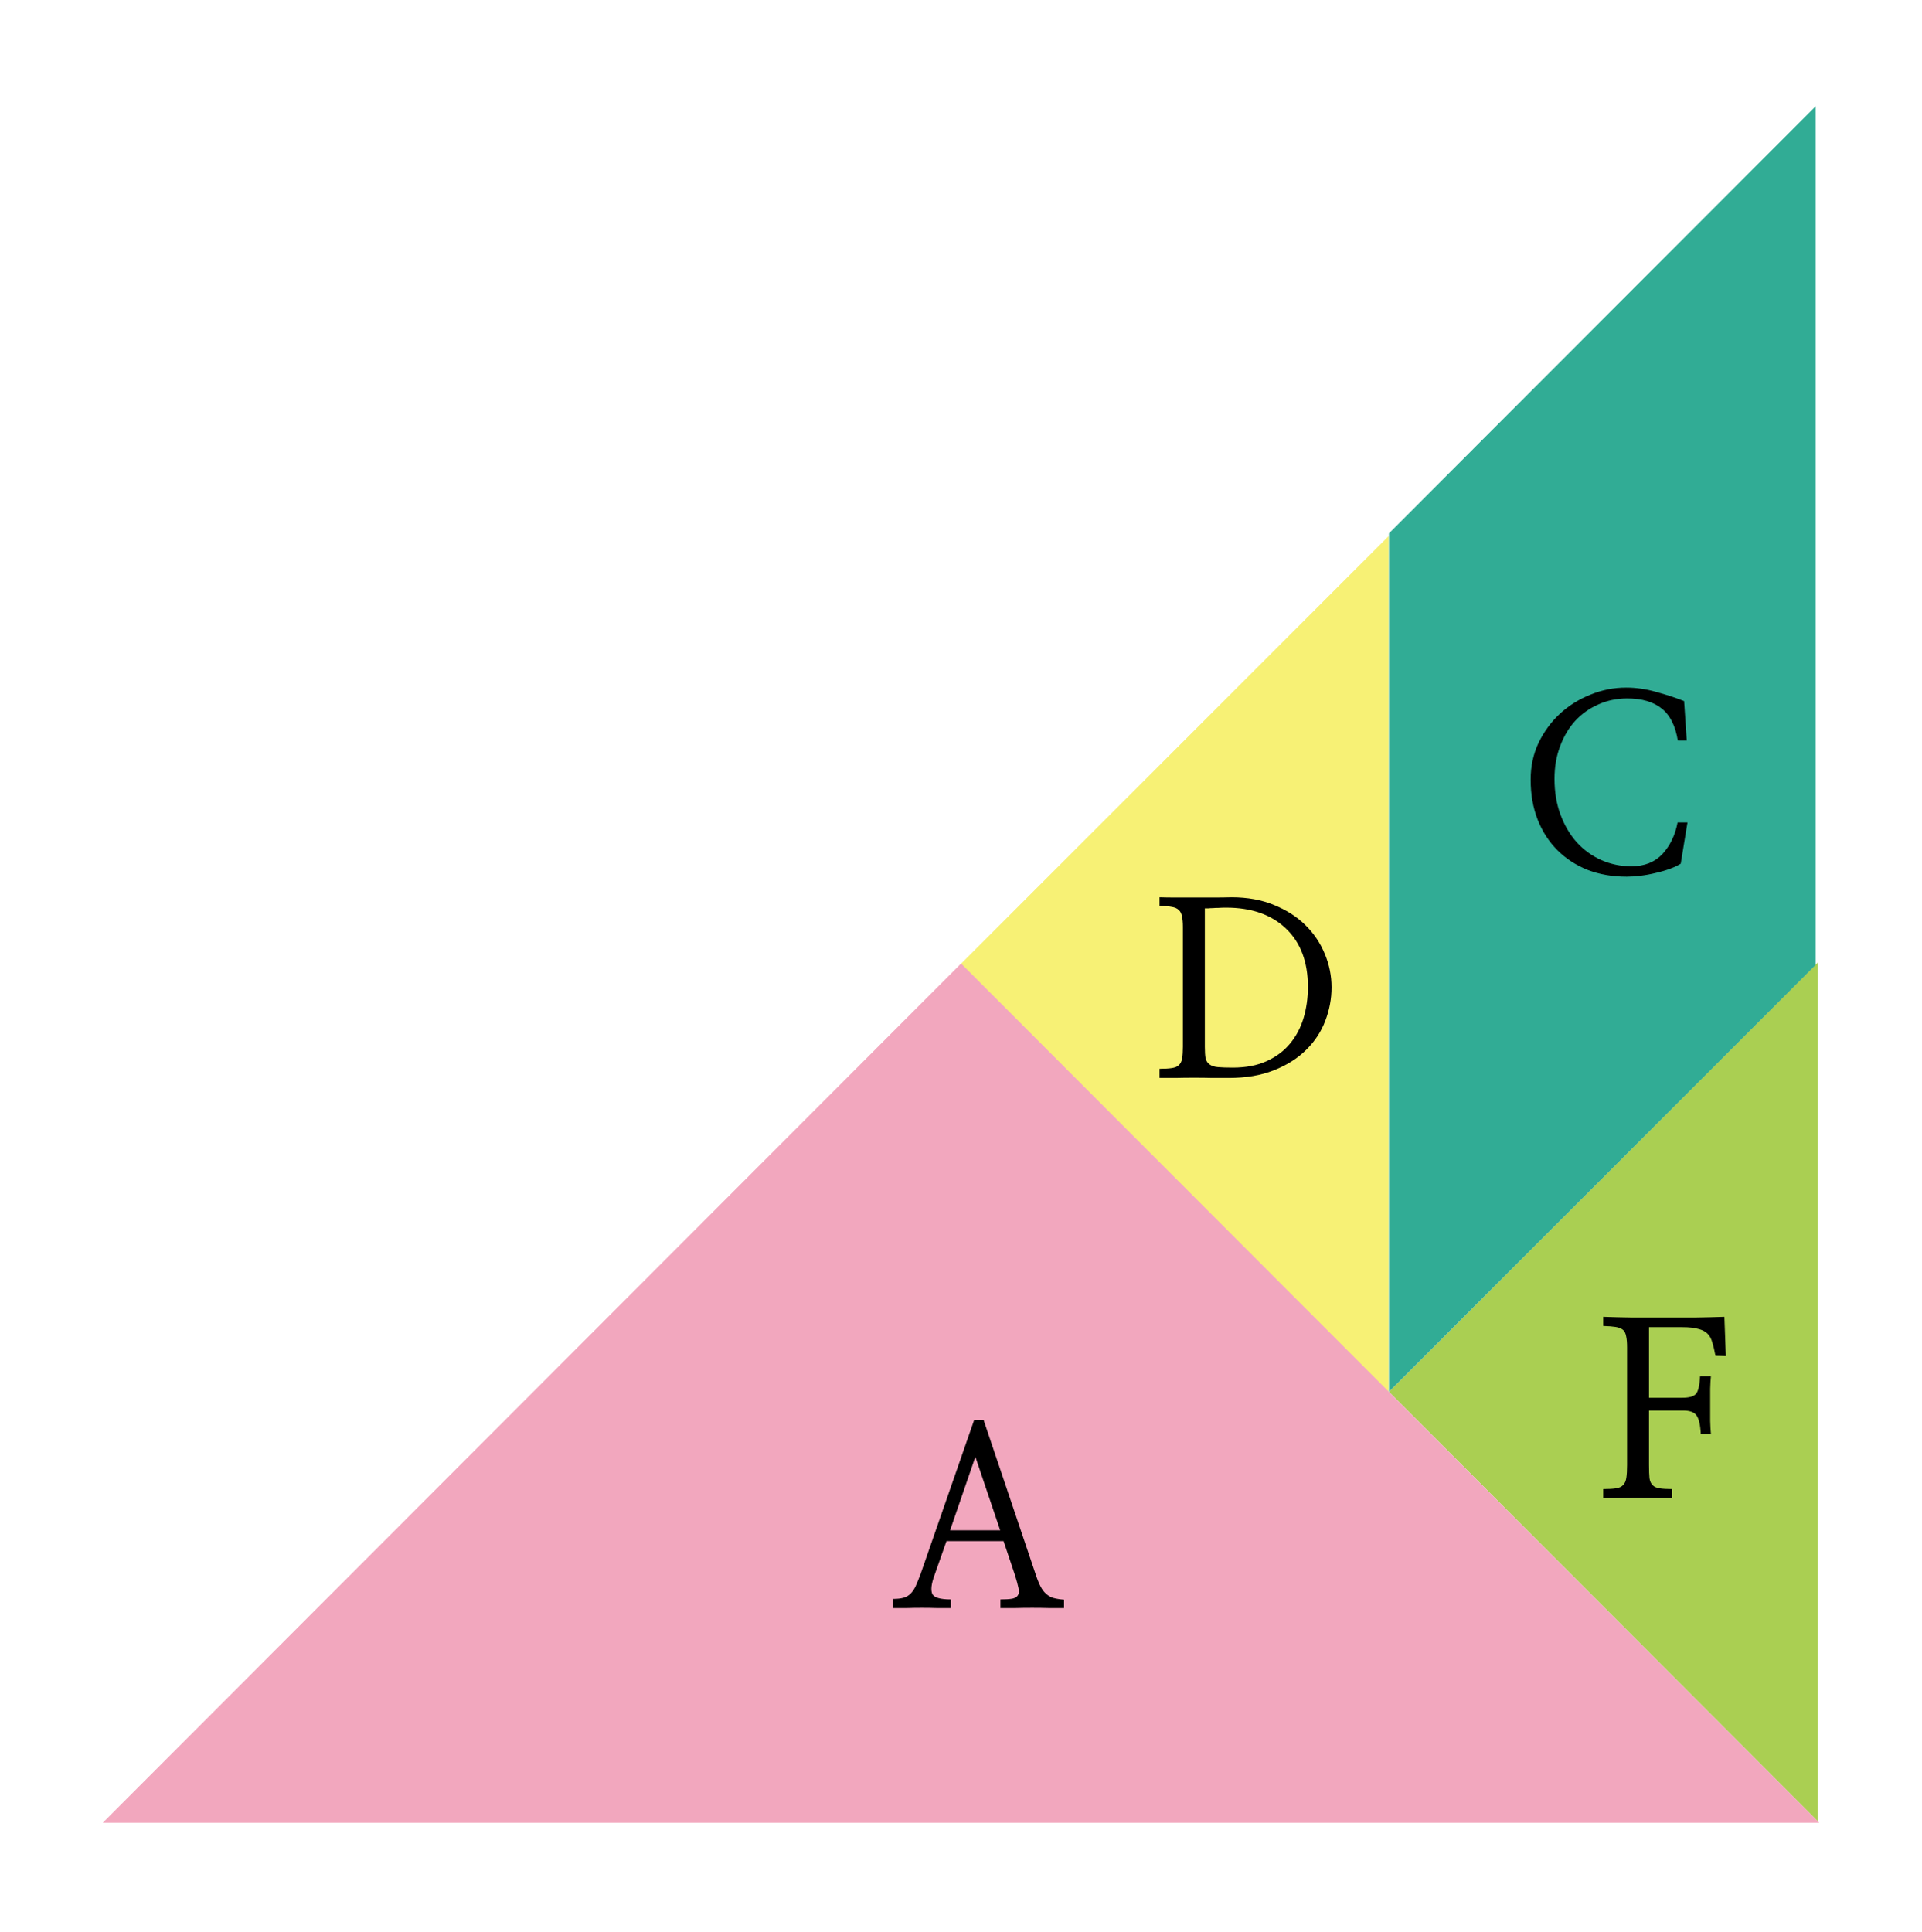
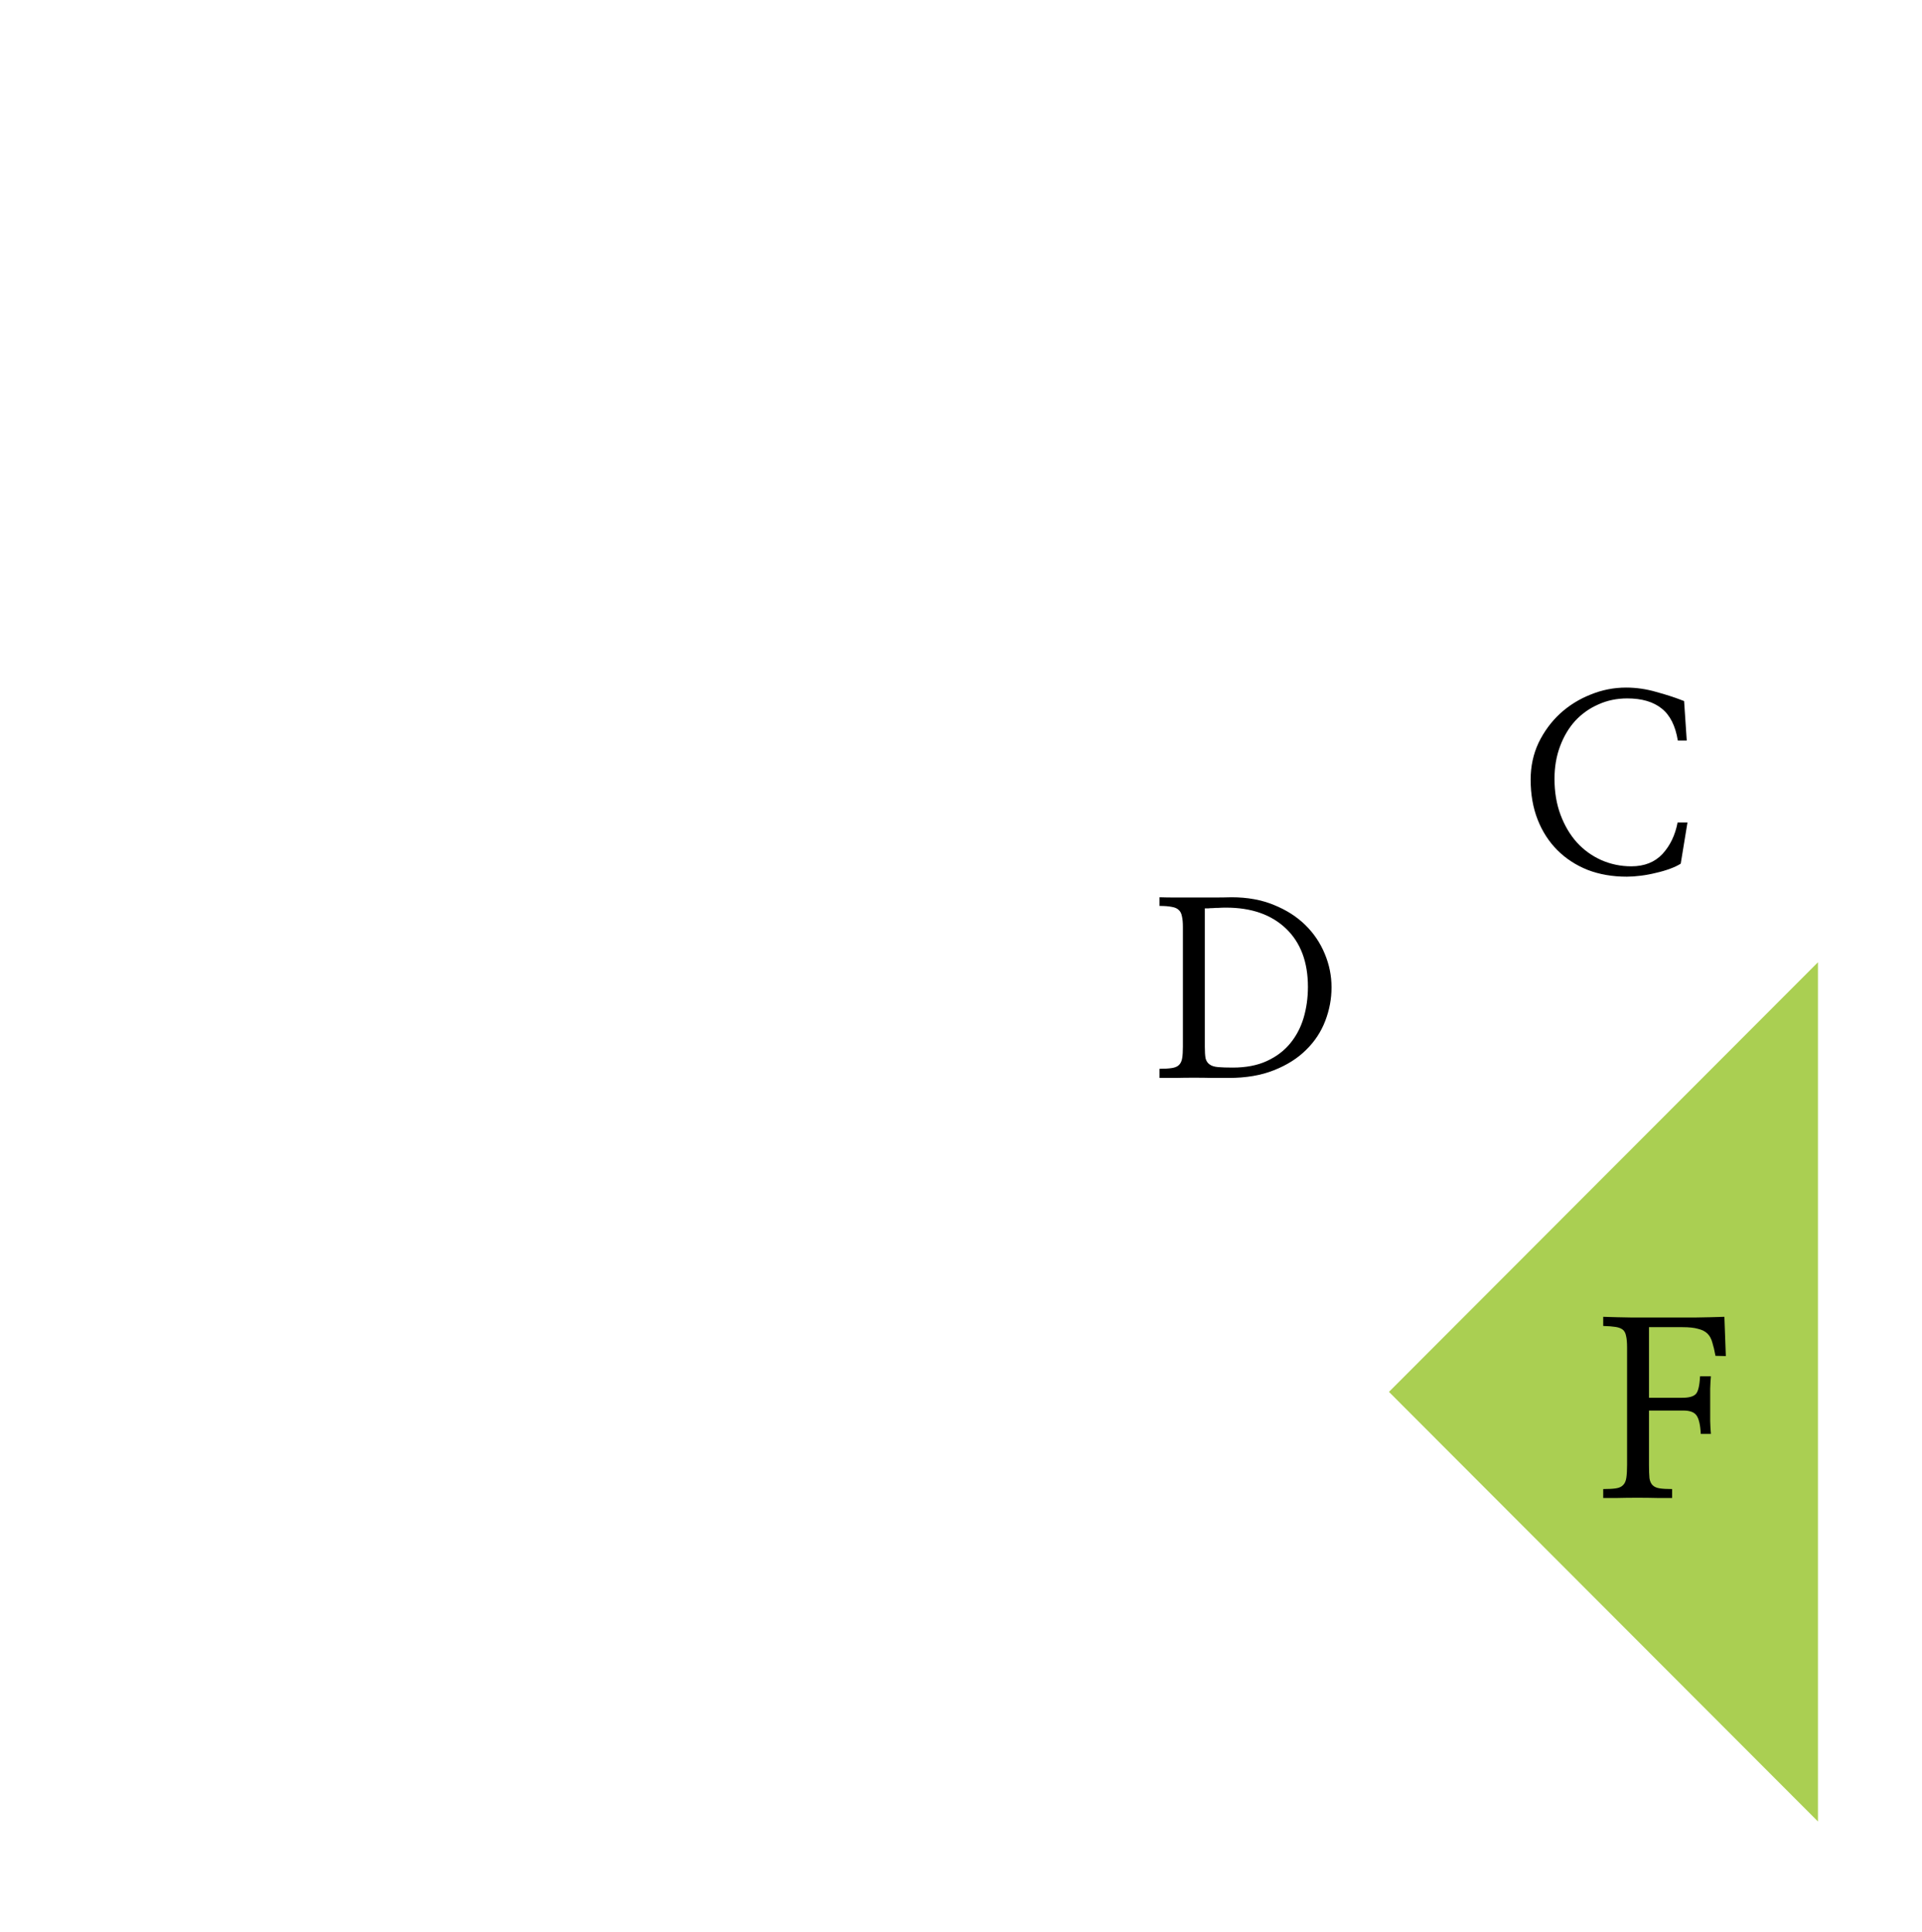
<svg xmlns="http://www.w3.org/2000/svg" width="187" height="188" viewBox="0 0 187 188" fill="none">
  <g filter="url(#filter0_d_30_443)">
-     <path d="M89.341 89.928L131.105 131.7L131.105 48.157L89.341 89.928Z" fill="#F7F175" />
    <path d="M131.139 131.422L172.877 173.22V89.624L131.139 131.422Z" fill="#AACF52" />
    <path d="M156.438 138.533C156.438 139.08 156.453 139.51 156.484 139.822C156.531 140.119 156.633 140.345 156.789 140.502C156.945 140.658 157.172 140.76 157.469 140.806C157.766 140.853 158.172 140.877 158.688 140.877V141.744C158.359 141.744 157.883 141.744 157.258 141.744C156.633 141.728 155.984 141.72 155.313 141.72C154.625 141.72 153.969 141.728 153.344 141.744C152.734 141.744 152.281 141.744 151.984 141.744V140.877C152.516 140.877 152.93 140.853 153.227 140.806C153.539 140.76 153.774 140.65 153.93 140.478C154.086 140.322 154.188 140.088 154.234 139.775C154.281 139.463 154.305 139.049 154.305 138.533V127.095C154.305 126.627 154.274 126.26 154.211 125.994C154.164 125.728 154.063 125.525 153.906 125.385C153.734 125.244 153.492 125.15 153.18 125.103C152.883 125.056 152.484 125.025 151.984 125.01V124.119C152.891 124.15 153.836 124.174 154.82 124.189C155.82 124.189 156.828 124.189 157.844 124.189C158.859 124.189 159.867 124.189 160.867 124.189C161.867 124.174 162.836 124.15 163.774 124.119L163.914 127.939L162.906 127.916C162.813 127.4 162.711 126.97 162.602 126.627C162.508 126.267 162.352 125.978 162.133 125.76C161.914 125.541 161.609 125.385 161.219 125.291C160.844 125.181 160.336 125.127 159.695 125.127H156.438V131.994H159.695C160.32 131.994 160.75 131.877 160.984 131.642C161.219 131.408 161.359 130.83 161.406 129.908H162.461C162.43 130.22 162.406 130.627 162.391 131.127C162.391 131.611 162.391 132.119 162.391 132.65C162.391 133.197 162.391 133.728 162.391 134.244C162.406 134.76 162.43 135.181 162.461 135.51H161.477C161.43 134.619 161.289 134.017 161.055 133.705C160.836 133.392 160.406 133.236 159.766 133.236H156.438V138.533Z" fill="black" />
    <path d="M111.09 86.182C111.09 85.76 111.059 85.416 110.996 85.151C110.949 84.885 110.848 84.682 110.691 84.541C110.535 84.385 110.309 84.284 110.012 84.237C109.715 84.174 109.316 84.143 108.816 84.143V83.299C109.285 83.315 109.816 83.323 110.41 83.323C111.004 83.323 111.605 83.323 112.215 83.323C112.84 83.323 113.457 83.323 114.066 83.323C114.691 83.323 115.277 83.315 115.824 83.299C117.371 83.299 118.746 83.549 119.949 84.049C121.152 84.534 122.168 85.182 122.996 85.995C123.824 86.807 124.457 87.745 124.895 88.807C125.332 89.854 125.551 90.94 125.551 92.065C125.551 93.174 125.348 94.26 124.941 95.323C124.535 96.385 123.918 97.323 123.09 98.135C122.262 98.963 121.215 99.627 119.949 100.127C118.699 100.627 117.23 100.877 115.543 100.877C115.09 100.877 114.566 100.877 113.973 100.877C113.395 100.862 112.793 100.854 112.168 100.854C111.559 100.854 110.957 100.862 110.363 100.877C109.77 100.877 109.254 100.877 108.816 100.877V99.987C109.316 99.987 109.715 99.963 110.012 99.916C110.324 99.87 110.559 99.768 110.715 99.612C110.871 99.456 110.973 99.237 111.02 98.956C111.066 98.674 111.09 98.299 111.09 97.831V86.182ZM113.223 97.854C113.223 98.323 113.246 98.69 113.293 98.956C113.355 99.221 113.488 99.424 113.691 99.565C113.879 99.706 114.152 99.791 114.512 99.823C114.871 99.854 115.348 99.87 115.941 99.87C117.223 99.87 118.324 99.659 119.246 99.237C120.168 98.815 120.926 98.245 121.52 97.526C122.113 96.807 122.551 95.979 122.832 95.041C123.113 94.088 123.254 93.081 123.254 92.018C123.254 89.596 122.543 87.706 121.121 86.346C119.699 84.987 117.754 84.307 115.285 84.307C115.004 84.307 114.762 84.315 114.559 84.331C114.355 84.331 114.168 84.338 113.996 84.354C113.84 84.354 113.699 84.362 113.574 84.377C113.449 84.377 113.332 84.377 113.223 84.377V97.854Z" fill="black" />
-     <path d="M6 173.34H173L89.508 89.745L6 173.34Z" fill="#F2A7BE" />
-     <path d="M86.891 149.339C86.609 150.121 86.547 150.699 86.703 151.074C86.875 151.433 87.476 151.613 88.508 151.613V152.457C88.133 152.457 87.695 152.457 87.195 152.457C86.711 152.441 86.211 152.433 85.695 152.433C85.18 152.433 84.672 152.441 84.172 152.457C83.687 152.457 83.258 152.457 82.883 152.457V151.566C83.305 151.566 83.648 151.527 83.914 151.449C84.18 151.371 84.406 151.238 84.594 151.05C84.781 150.863 84.945 150.621 85.086 150.324C85.226 150.011 85.383 149.628 85.555 149.175L90.781 134.152H91.695L96.781 149.222C96.937 149.691 97.094 150.074 97.25 150.371C97.406 150.667 97.586 150.902 97.789 151.074C97.992 151.261 98.226 151.394 98.492 151.472C98.773 151.55 99.117 151.605 99.523 151.636V152.457C99.148 152.457 98.68 152.457 98.117 152.457C97.57 152.441 97.008 152.433 96.43 152.433C95.836 152.433 95.266 152.441 94.719 152.457C94.172 152.457 93.711 152.457 93.336 152.457V151.613C93.836 151.613 94.219 151.589 94.484 151.542C94.766 151.48 94.953 151.363 95.047 151.191C95.141 151.035 95.156 150.808 95.094 150.511C95.031 150.199 94.922 149.792 94.766 149.292L93.641 145.941H88.086L86.891 149.339ZM93.312 144.886L90.898 137.738L88.437 144.886H93.312Z" fill="black" />
-     <path d="M172.648 6.34L172.648 89.883L131.14 131.415L131.14 47.888L172.648 6.34Z" fill="#31AC95" />
    <path d="M160.111 68.054H159.244C159.01 66.616 158.486 65.577 157.674 64.936C156.861 64.28 155.744 63.952 154.322 63.952C153.307 63.952 152.369 64.147 151.51 64.538C150.65 64.913 149.9 65.444 149.26 66.132C148.635 66.819 148.143 67.647 147.783 68.616C147.424 69.569 147.244 70.624 147.244 71.78C147.244 73.061 147.439 74.226 147.83 75.272C148.221 76.319 148.752 77.218 149.424 77.968C150.096 78.702 150.885 79.272 151.791 79.679C152.713 80.085 153.689 80.288 154.721 80.288C155.986 80.288 156.994 79.89 157.744 79.093C158.494 78.28 158.986 77.257 159.221 76.022H160.182L159.525 80.03C159.26 80.202 158.916 80.366 158.494 80.522C158.072 80.679 157.619 80.811 157.135 80.921C156.635 81.046 156.135 81.14 155.635 81.202C155.135 81.265 154.682 81.296 154.275 81.296C152.885 81.296 151.619 81.077 150.479 80.64C149.338 80.186 148.354 79.546 147.525 78.718C146.697 77.89 146.057 76.897 145.604 75.741C145.15 74.585 144.924 73.288 144.924 71.851C144.924 70.554 145.182 69.358 145.697 68.265C146.229 67.171 146.924 66.226 147.783 65.429C148.658 64.632 149.65 64.015 150.76 63.577C151.869 63.124 153.018 62.898 154.205 62.898C155.189 62.898 156.166 63.038 157.135 63.319C158.119 63.585 159.025 63.882 159.854 64.21L160.111 68.054Z" fill="black" />
  </g>
  <defs>
    <filter id="filter0_d_30_443" x="0" y="0.34" width="187" height="187" filterUnits="userSpaceOnUse" color-interpolation-filters="sRGB">
      <feFlood flood-opacity="0" result="BackgroundImageFix" />
      <feColorMatrix in="SourceAlpha" type="matrix" values="0 0 0 0 0 0 0 0 0 0 0 0 0 0 0 0 0 0 127 0" result="hardAlpha" />
      <feOffset dx="4" dy="4" />
      <feGaussianBlur stdDeviation="5" />
      <feComposite in2="hardAlpha" operator="out" />
      <feColorMatrix type="matrix" values="0 0 0 0 0 0 0 0 0 0 0 0 0 0 0 0 0 0 0.15 0" />
      <feBlend mode="normal" in2="BackgroundImageFix" result="effect1_dropShadow_30_443" />
      <feBlend mode="normal" in="SourceGraphic" in2="effect1_dropShadow_30_443" result="shape" />
    </filter>
  </defs>
</svg>